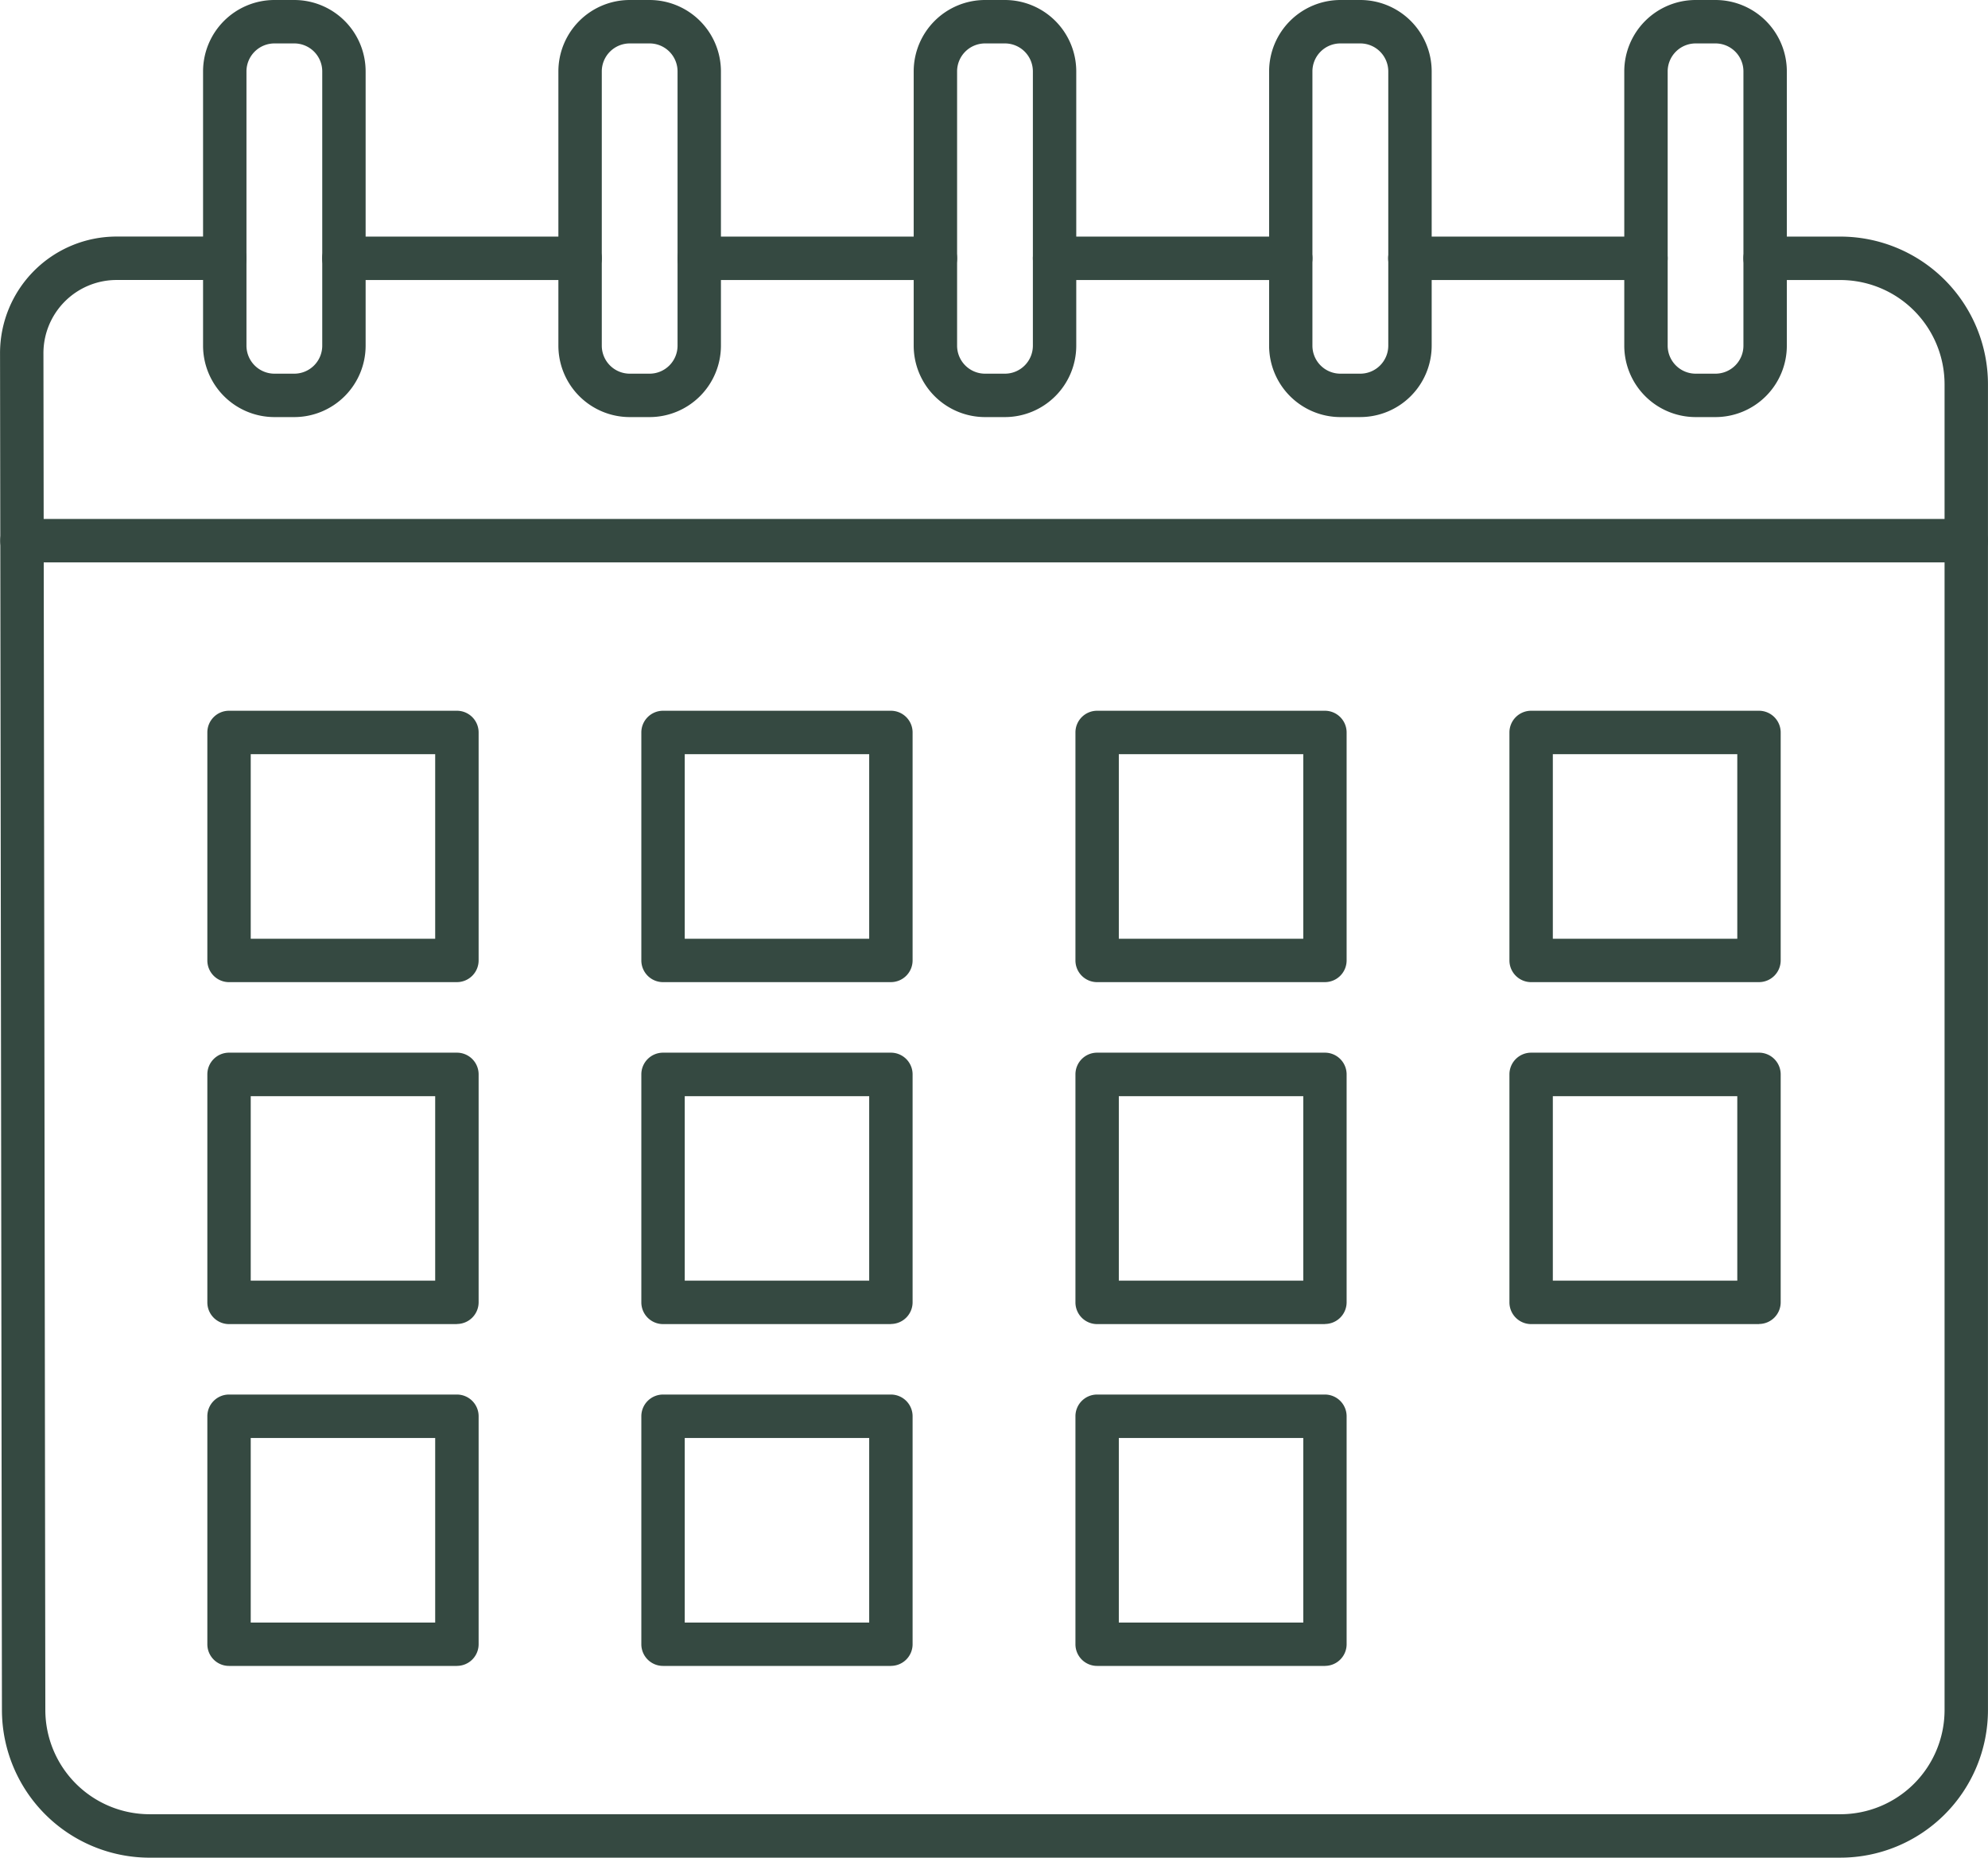
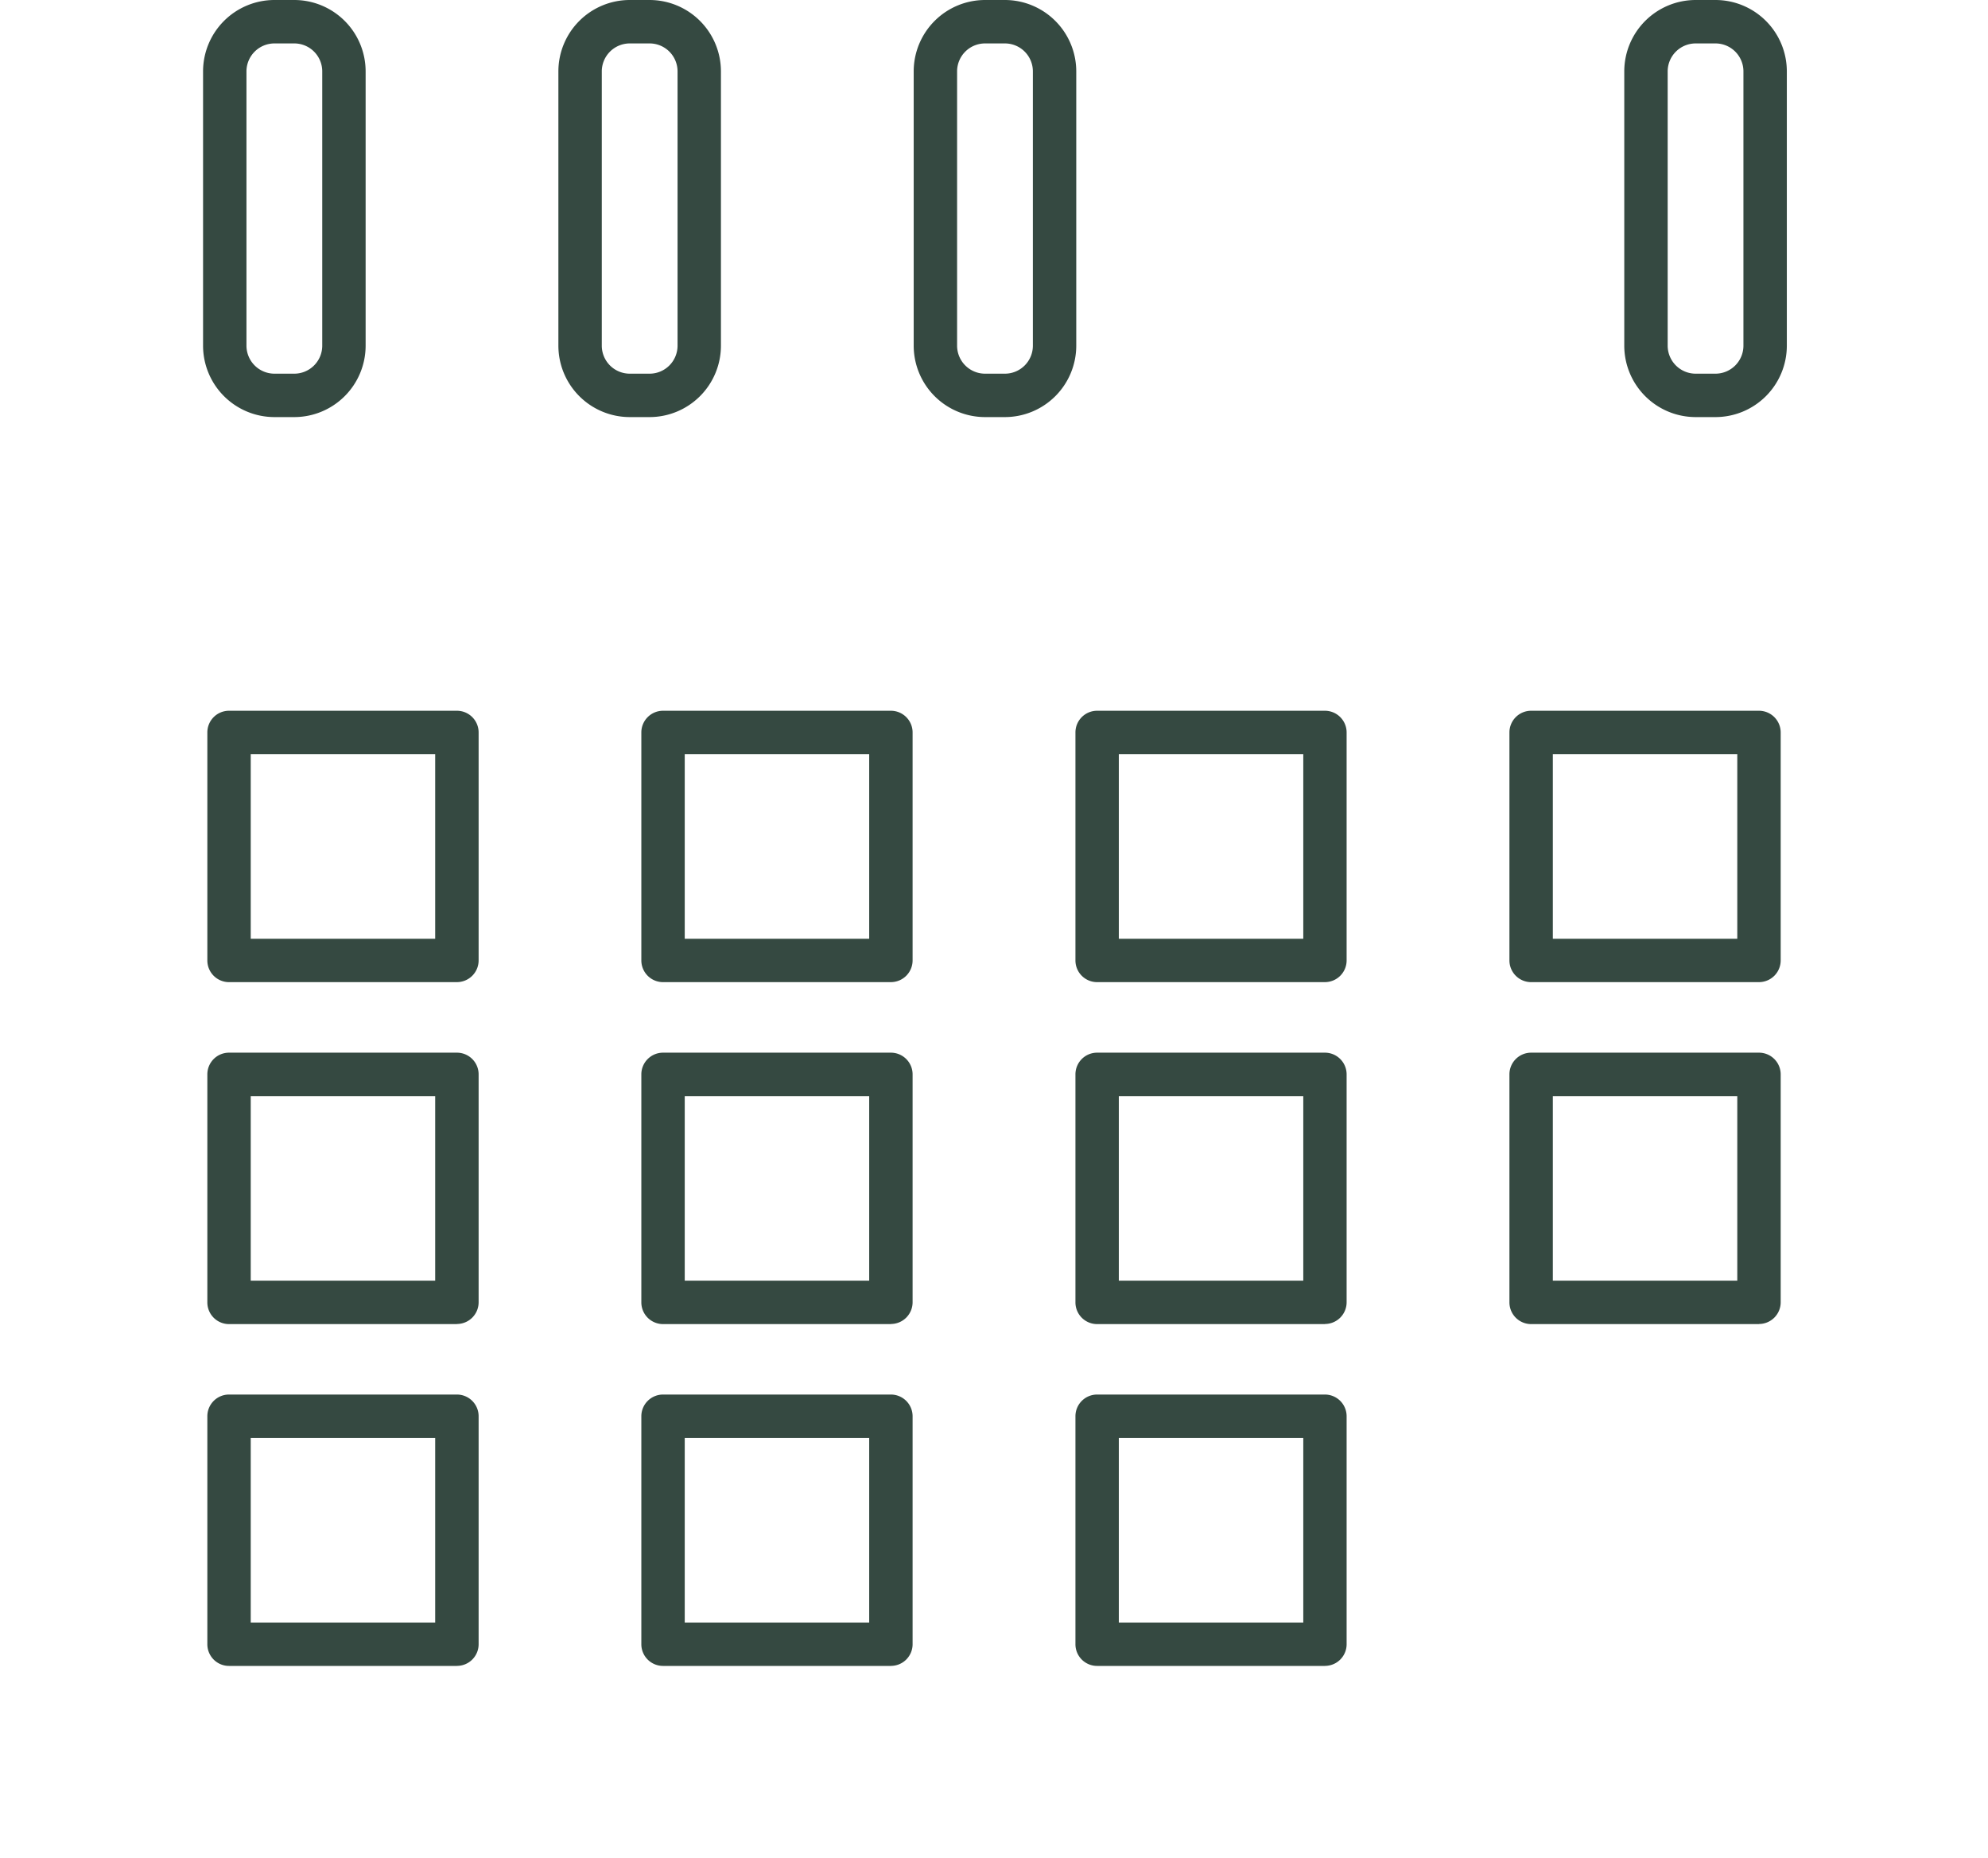
<svg xmlns="http://www.w3.org/2000/svg" width="104.803" height="97.912" viewBox="0 0 104.803 97.912">
  <g id="noun-calendar-5617215" transform="translate(-102.805 -49.058)">
-     <path id="Path_130350" data-name="Path 130350" d="M133.385,110.166H120.936a1.144,1.144,0,0,1,0-2.289h12.449a1.144,1.144,0,0,1,0,2.289Zm18.731,0H139.667a1.144,1.144,0,0,1,0-2.289h12.449a1.144,1.144,0,0,1,0,2.289Zm18.731,0H158.4a1.144,1.144,0,0,1,0-2.289h12.449a1.144,1.144,0,0,1,0,2.289Zm18.729,0H177.13a1.144,1.144,0,0,1,0-2.289h12.446a1.144,1.144,0,1,1,0,2.289Zm10.253,83.152H110.684a7.792,7.792,0,0,1-7.777-7.772l-.1-71.519a6.144,6.144,0,0,1,6.142-6.152h5.706a1.144,1.144,0,0,1,0,2.289h-5.705a3.858,3.858,0,0,0-3.855,3.861l.1,71.514a5.5,5.5,0,0,0,5.489,5.489h89.145a5.493,5.493,0,0,0,5.489-5.487V115.655a5.5,5.5,0,0,0-5.489-5.489h-3.971a1.144,1.144,0,0,1,0-2.289h3.971a7.787,7.787,0,0,1,7.777,7.777v69.888a7.785,7.785,0,0,1-7.777,7.775Z" transform="translate(0 -46.349)" fill="#354941" fill-rule="evenodd" />
-     <path id="Path_130351" data-name="Path 130351" d="M206.517,180.369h-102.5a1.145,1.145,0,0,1,0-2.29h102.5a1.145,1.145,0,0,1,0,2.29Z" transform="translate(-0.053 -101.67)" fill="#354941" fill-rule="evenodd" />
    <path id="Path_130352" data-name="Path 130352" d="M510.5,51.347a1.476,1.476,0,0,0-1.476,1.473V67.277a1.478,1.478,0,0,0,1.475,1.476h1.047a1.476,1.476,0,0,0,1.472-1.476V52.819a1.474,1.474,0,0,0-1.473-1.472H510.5Zm1.046,19.694H510.5a3.767,3.767,0,0,1-3.764-3.764V52.819a3.766,3.766,0,0,1,3.763-3.761h1.047a3.765,3.765,0,0,1,3.76,3.761V67.277a3.766,3.766,0,0,1-3.761,3.764Z" transform="translate(-318.303 0)" fill="#354941" fill-rule="evenodd" />
-     <path id="Path_130353" data-name="Path 130353" d="M422.149,51.347a1.474,1.474,0,0,0-1.473,1.473V67.277a1.476,1.476,0,0,0,1.472,1.476H423.2a1.478,1.478,0,0,0,1.475-1.476V52.819a1.476,1.476,0,0,0-1.476-1.472h-1.046ZM423.2,71.041h-1.046a3.766,3.766,0,0,1-3.761-3.764V52.819a3.766,3.766,0,0,1,3.761-3.761H423.2a3.766,3.766,0,0,1,3.763,3.761V67.277A3.767,3.767,0,0,1,423.2,71.04Z" transform="translate(-248.683 0)" fill="#354941" fill-rule="evenodd" />
    <path id="Path_130354" data-name="Path 130354" d="M333.789,51.347a1.474,1.474,0,0,0-1.473,1.473V67.277a1.476,1.476,0,0,0,1.473,1.476h1.049a1.476,1.476,0,0,0,1.473-1.476V52.819a1.474,1.474,0,0,0-1.473-1.472Zm1.048,19.694h-1.048a3.766,3.766,0,0,1-3.761-3.764V52.819a3.765,3.765,0,0,1,3.76-3.761h1.049a3.766,3.766,0,0,1,3.761,3.761V67.277a3.766,3.766,0,0,1-3.761,3.764Z" transform="translate(-179.055 0)" fill="#354941" fill-rule="evenodd" />
    <path id="Path_130355" data-name="Path 130355" d="M245.429,51.347a1.476,1.476,0,0,0-1.473,1.473V67.277a1.477,1.477,0,0,0,1.473,1.476h1.048a1.476,1.476,0,0,0,1.473-1.476V52.819a1.474,1.474,0,0,0-1.473-1.472Zm1.048,19.694h-1.048a3.766,3.766,0,0,1-3.761-3.764V52.819a3.765,3.765,0,0,1,3.76-3.761h1.048a3.766,3.766,0,0,1,3.761,3.761V67.277a3.766,3.766,0,0,1-3.761,3.764Z" transform="translate(-109.426 0)" fill="#354941" fill-rule="evenodd" />
    <path id="Path_130356" data-name="Path 130356" d="M157.07,51.347a1.476,1.476,0,0,0-1.476,1.473V67.277a1.478,1.478,0,0,0,1.476,1.476h1.047a1.476,1.476,0,0,0,1.472-1.476V52.819a1.474,1.474,0,0,0-1.473-1.472h-1.047Zm1.047,19.694H157.07a3.767,3.767,0,0,1-3.764-3.764V52.819a3.766,3.766,0,0,1,3.763-3.761h1.047a3.765,3.765,0,0,1,3.76,3.761V67.277a3.766,3.766,0,0,1-3.761,3.764Z" transform="translate(-39.796 0)" fill="#354941" fill-rule="evenodd" />
    <path id="Path_130357" data-name="Path 130357" d="M156.655,237.786h9.724v-9.727h-9.724Zm10.869,2.288H155.512a1.143,1.143,0,0,1-1.144-1.144V226.914a1.142,1.142,0,0,1,1.144-1.144h12.013a1.144,1.144,0,0,1,1.144,1.144v12.015a1.145,1.145,0,0,1-1.144,1.144Z" transform="translate(-40.632 -139.251)" fill="#354941" fill-rule="evenodd" />
    <path id="Path_130358" data-name="Path 130358" d="M264.582,237.786h9.724v-9.727h-9.724Zm10.869,2.288H263.438a1.145,1.145,0,0,1-1.144-1.144V226.914a1.144,1.144,0,0,1,1.144-1.144H275.45a1.144,1.144,0,0,1,1.144,1.144v12.015a1.145,1.145,0,0,1-1.144,1.144Z" transform="translate(-125.679 -139.251)" fill="#354941" fill-rule="evenodd" />
    <path id="Path_130359" data-name="Path 130359" d="M372.535,237.786h9.724v-9.727h-9.724Zm10.869,2.288H371.392a1.143,1.143,0,0,1-1.144-1.144V226.914a1.142,1.142,0,0,1,1.144-1.144H383.4a1.145,1.145,0,0,1,1.144,1.144v12.015a1.145,1.145,0,0,1-1.144,1.144Z" transform="translate(-210.748 -139.251)" fill="#354941" fill-rule="evenodd" />
    <path id="Path_130360" data-name="Path 130360" d="M480.462,237.786h9.724v-9.727h-9.724Zm10.868,2.288H479.318a1.145,1.145,0,0,1-1.144-1.144V226.914a1.144,1.144,0,0,1,1.144-1.144H491.33a1.145,1.145,0,0,1,1.144,1.144v12.015a1.145,1.145,0,0,1-1.144,1.144Z" transform="translate(-295.795 -139.251)" fill="#354941" fill-rule="evenodd" />
    <path id="Path_130361" data-name="Path 130361" d="M156.655,322.8h9.724v-9.724h-9.724Zm10.869,2.288H155.512a1.143,1.143,0,0,1-1.144-1.144V311.926a1.142,1.142,0,0,1,1.144-1.144h12.013a1.144,1.144,0,0,1,1.144,1.144v12.012a1.145,1.145,0,0,1-1.144,1.144Z" transform="translate(-40.632 -206.242)" fill="#354941" fill-rule="evenodd" />
    <path id="Path_130362" data-name="Path 130362" d="M264.582,322.8h9.724v-9.724h-9.724Zm10.869,2.288H263.438a1.145,1.145,0,0,1-1.144-1.144V311.926a1.144,1.144,0,0,1,1.144-1.144H275.45a1.144,1.144,0,0,1,1.144,1.144v12.012a1.145,1.145,0,0,1-1.144,1.144Z" transform="translate(-125.679 -206.242)" fill="#354941" fill-rule="evenodd" />
    <path id="Path_130363" data-name="Path 130363" d="M372.535,322.8h9.724v-9.724h-9.724Zm10.869,2.288H371.392a1.143,1.143,0,0,1-1.144-1.144V311.926a1.142,1.142,0,0,1,1.144-1.144H383.4a1.145,1.145,0,0,1,1.144,1.144v12.012a1.145,1.145,0,0,1-1.144,1.144Z" transform="translate(-210.748 -206.242)" fill="#354941" fill-rule="evenodd" />
    <path id="Path_130364" data-name="Path 130364" d="M480.462,322.8h9.724v-9.724h-9.724Zm10.868,2.288H479.318a1.145,1.145,0,0,1-1.144-1.144V311.926a1.144,1.144,0,0,1,1.144-1.144H491.33a1.145,1.145,0,0,1,1.144,1.144v12.012a1.145,1.145,0,0,1-1.144,1.144Z" transform="translate(-295.795 -206.242)" fill="#354941" fill-rule="evenodd" />
    <path id="Path_130365" data-name="Path 130365" d="M156.655,407.8h9.724v-9.727h-9.724Zm10.869,2.286H155.512a1.141,1.141,0,0,1-1.144-1.142V396.927a1.142,1.142,0,0,1,1.144-1.144h12.013a1.144,1.144,0,0,1,1.144,1.144v12.015a1.142,1.142,0,0,1-1.144,1.142Z" transform="translate(-40.632 -273.224)" fill="#354941" fill-rule="evenodd" />
    <path id="Path_130366" data-name="Path 130366" d="M264.582,407.8h9.724v-9.727h-9.724Zm10.869,2.286H263.438a1.143,1.143,0,0,1-1.144-1.142V396.927a1.144,1.144,0,0,1,1.144-1.144H275.45a1.144,1.144,0,0,1,1.144,1.144v12.015a1.142,1.142,0,0,1-1.144,1.142Z" transform="translate(-125.679 -273.224)" fill="#354941" fill-rule="evenodd" />
    <path id="Path_130367" data-name="Path 130367" d="M372.535,407.8h9.724v-9.727h-9.724Zm10.869,2.286H371.392a1.141,1.141,0,0,1-1.144-1.142V396.927a1.142,1.142,0,0,1,1.144-1.144H383.4a1.145,1.145,0,0,1,1.144,1.144v12.015a1.142,1.142,0,0,1-1.144,1.142Z" transform="translate(-210.748 -273.224)" fill="#354941" fill-rule="evenodd" />
  </g>
</svg>